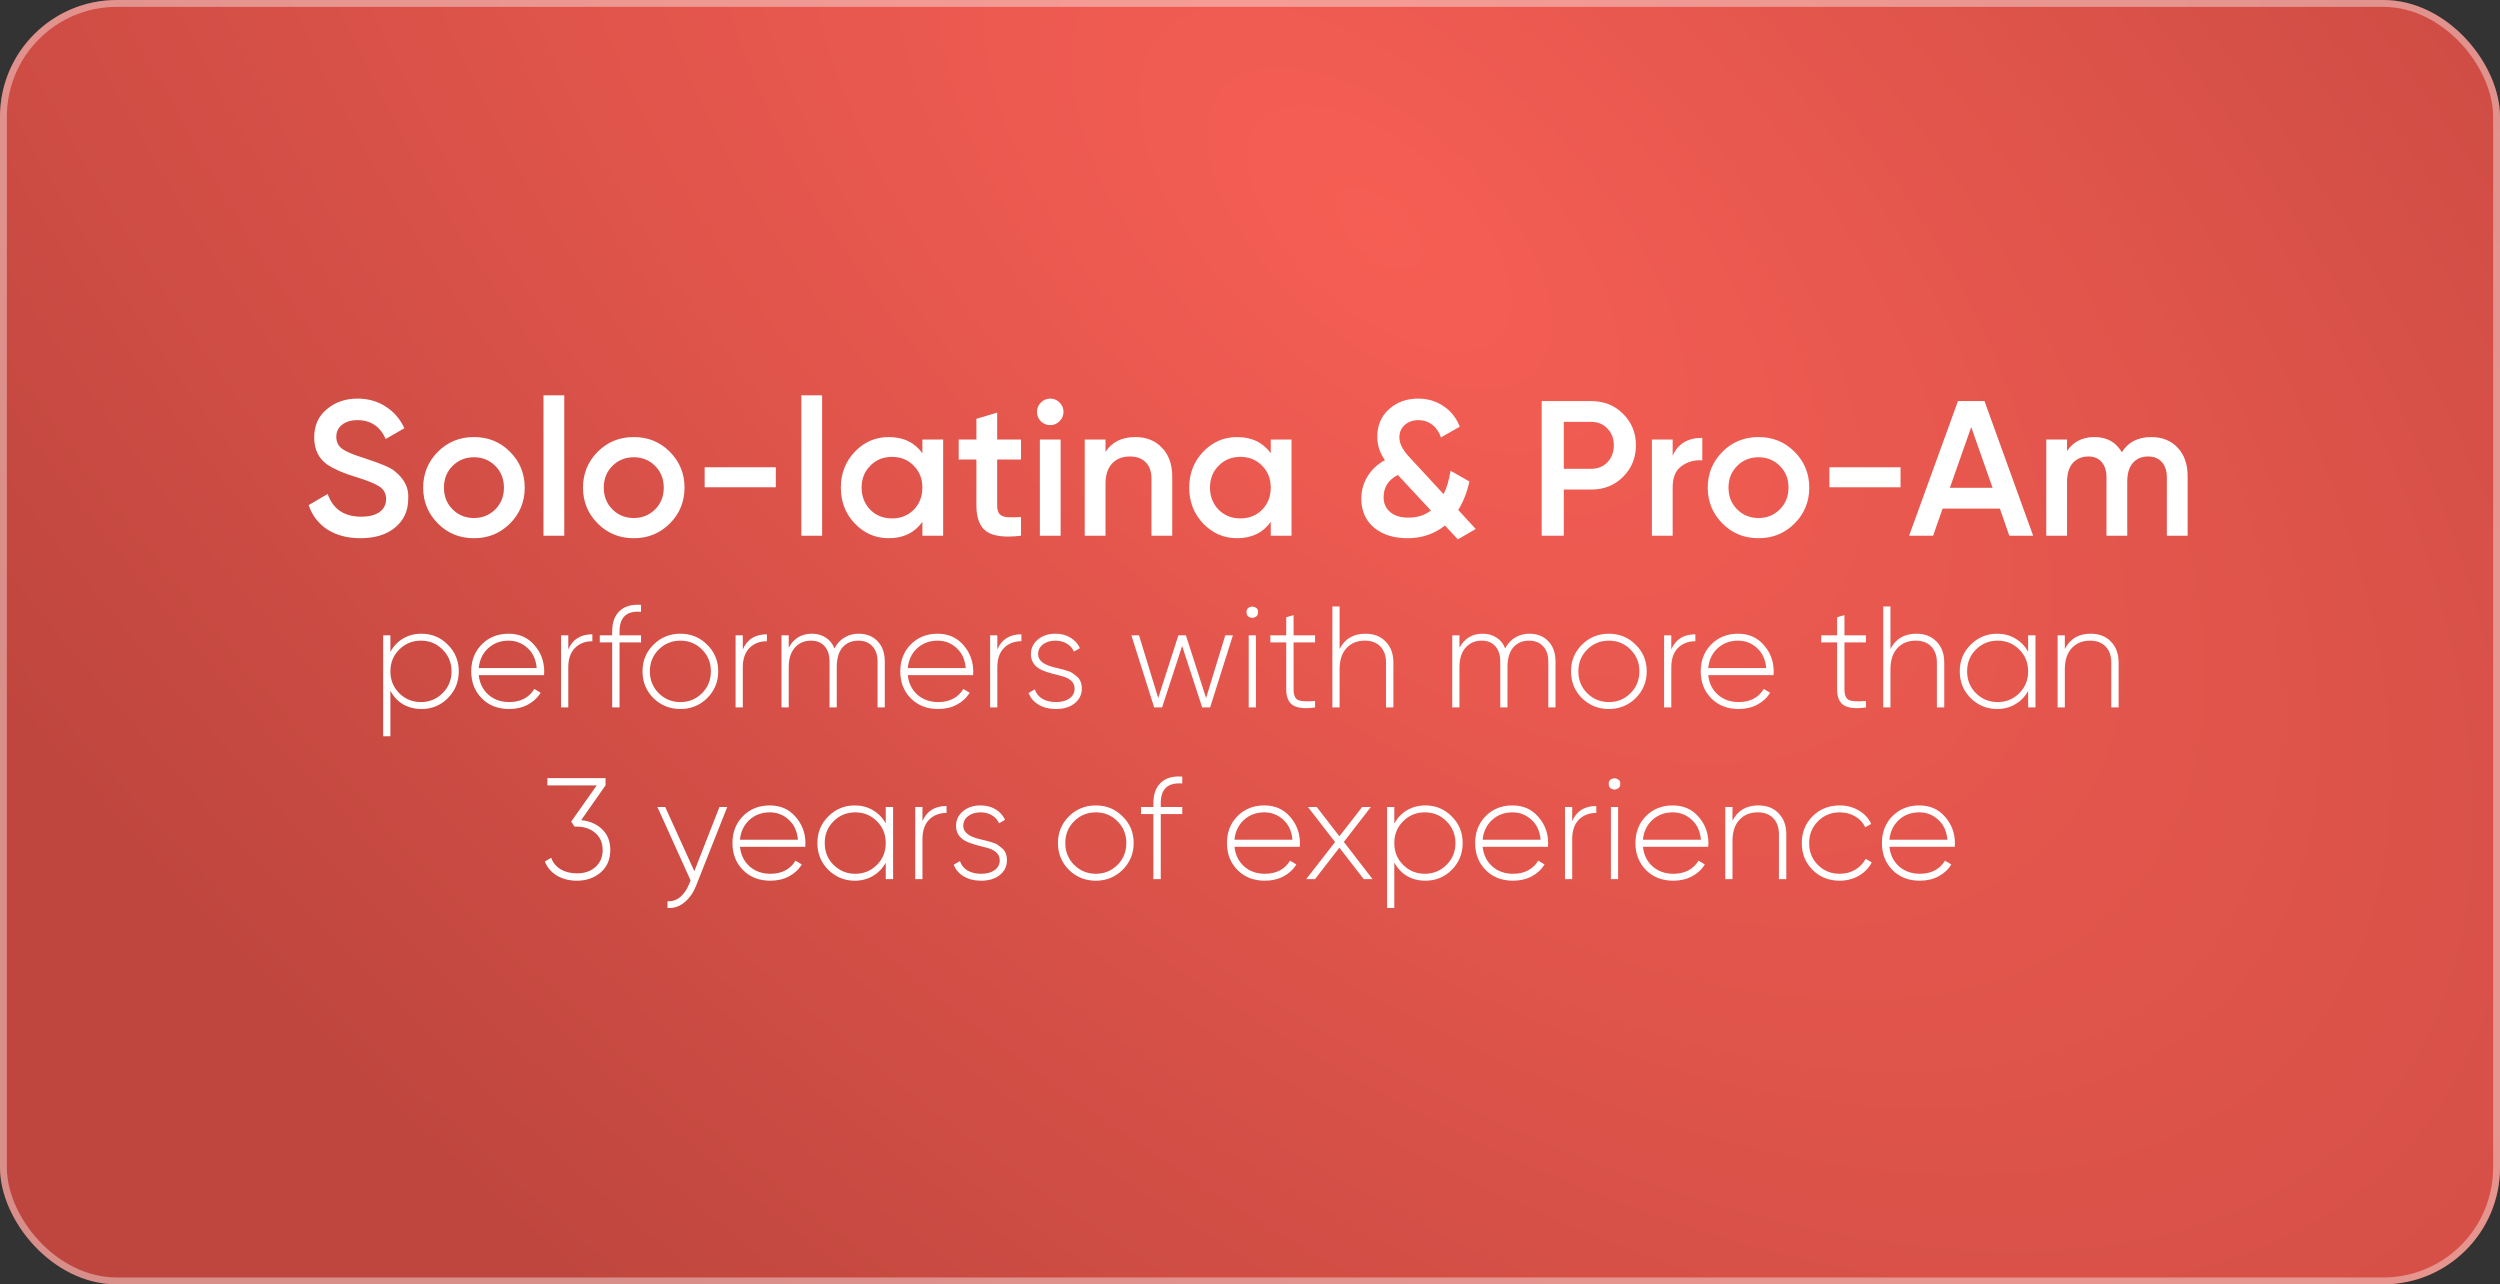
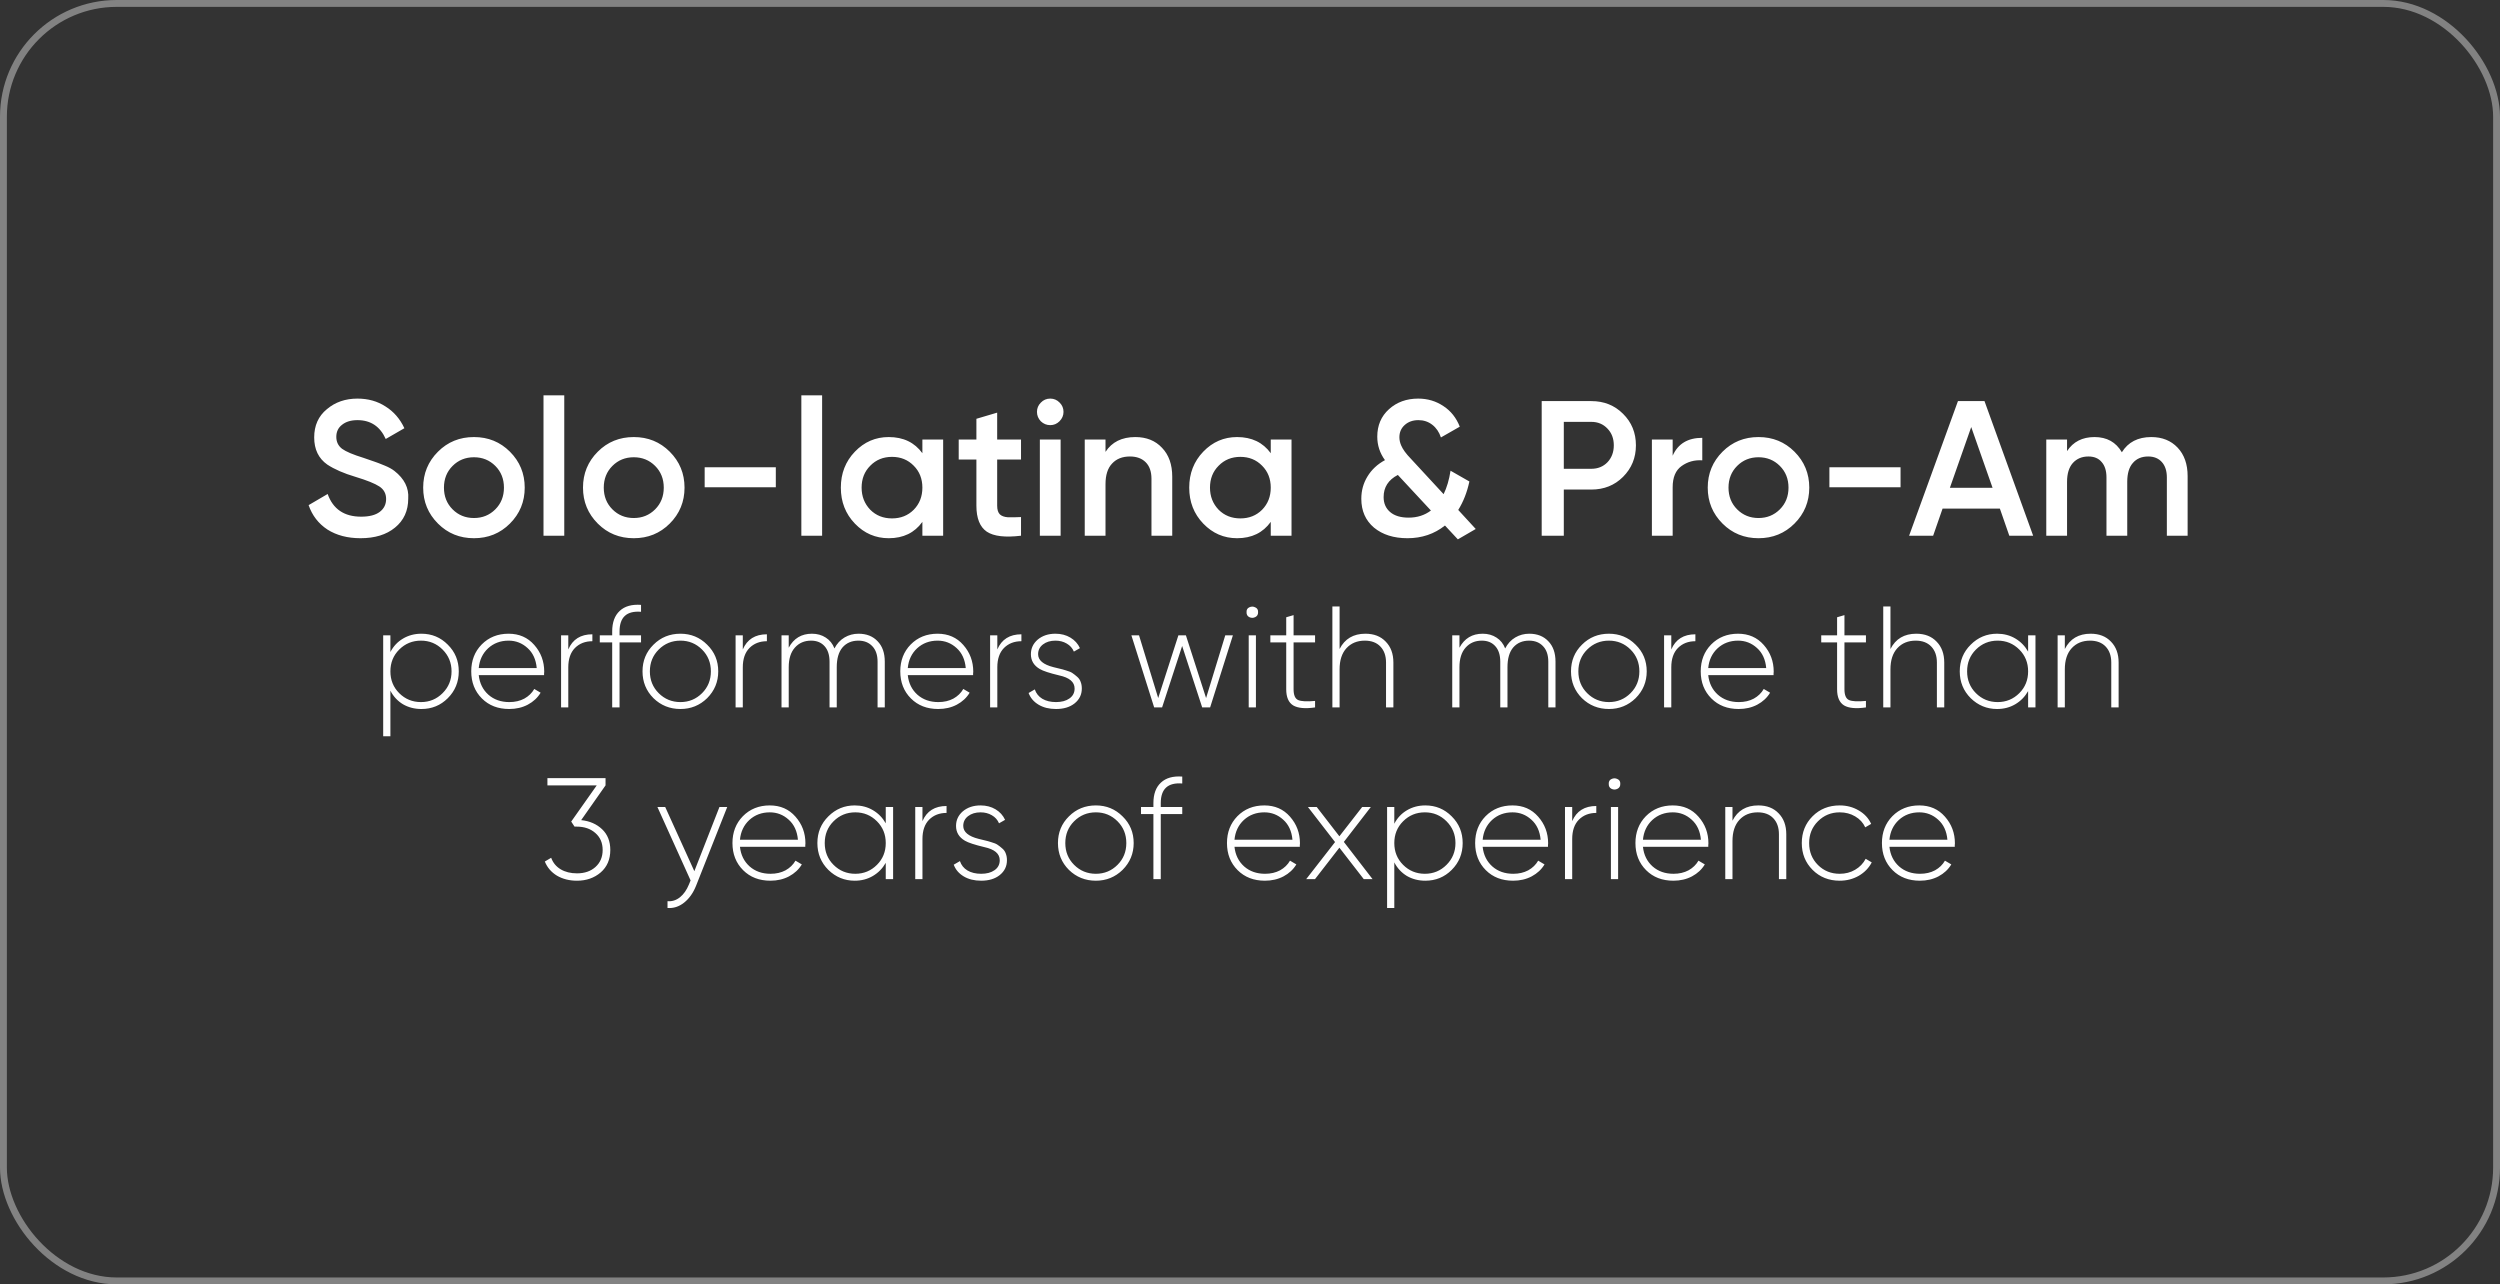
<svg xmlns="http://www.w3.org/2000/svg" width="364" height="187" viewBox="0 0 364 187" fill="none">
  <rect x="0" y="0" width="364" height="187" fill="#333333" stroke="none" />
-   <rect width="364" height="187" rx="17" fill="url(#paint0_diamond_242_10)" />
  <rect x="0.5" y="0.5" width="363" height="186" rx="16.5" stroke="white" stroke-opacity="0.39" />
  <path d="M52.494 78.364C50.608 78.364 49.003 77.944 47.678 77.104C46.371 76.245 45.456 75.06 44.934 73.548L47.706 71.924C48.49 74.127 50.114 75.228 52.578 75.228C53.772 75.228 54.678 74.995 55.294 74.528C55.91 74.061 56.218 73.436 56.218 72.652C56.218 71.868 55.891 71.261 55.238 70.832C54.584 70.403 53.427 69.936 51.766 69.432C50.067 68.928 48.695 68.331 47.65 67.64C46.38 66.744 45.746 65.428 45.746 63.692C45.746 61.956 46.362 60.584 47.594 59.576C48.807 58.549 50.291 58.036 52.046 58.036C53.595 58.036 54.958 58.419 56.134 59.184C57.328 59.931 58.243 60.985 58.878 62.348L56.162 63.916C55.34 62.087 53.968 61.172 52.046 61.172C51.112 61.172 50.366 61.396 49.806 61.844C49.246 62.273 48.966 62.861 48.966 63.608C48.966 64.336 49.246 64.915 49.806 65.344C50.366 65.755 51.402 66.193 52.914 66.66C53.847 66.977 54.388 67.164 54.538 67.22C54.78 67.295 55.266 67.481 55.994 67.78C56.591 68.023 57.067 68.284 57.422 68.564C58.878 69.703 59.55 71.047 59.438 72.596C59.438 74.369 58.794 75.779 57.506 76.824C56.255 77.851 54.584 78.364 52.494 78.364ZM74.243 76.236C72.824 77.655 71.079 78.364 69.007 78.364C66.935 78.364 65.189 77.655 63.771 76.236C62.333 74.799 61.615 73.053 61.615 71C61.615 68.947 62.333 67.201 63.771 65.764C65.189 64.345 66.935 63.636 69.007 63.636C71.079 63.636 72.824 64.345 74.243 65.764C75.68 67.201 76.399 68.947 76.399 71C76.399 73.053 75.68 74.799 74.243 76.236ZM64.639 71C64.639 72.269 65.059 73.324 65.899 74.164C66.739 75.004 67.775 75.424 69.007 75.424C70.239 75.424 71.275 75.004 72.115 74.164C72.955 73.324 73.375 72.269 73.375 71C73.375 69.731 72.955 68.676 72.115 67.836C71.275 66.996 70.239 66.576 69.007 66.576C67.775 66.576 66.739 66.996 65.899 67.836C65.059 68.676 64.639 69.731 64.639 71ZM82.157 78H79.133V57.56H82.157V78ZM97.512 76.236C96.094 77.655 94.348 78.364 92.276 78.364C90.204 78.364 88.459 77.655 87.04 76.236C85.603 74.799 84.884 73.053 84.884 71C84.884 68.947 85.603 67.201 87.04 65.764C88.459 64.345 90.204 63.636 92.276 63.636C94.348 63.636 96.094 64.345 97.512 65.764C98.95 67.201 99.668 68.947 99.668 71C99.668 73.053 98.95 74.799 97.512 76.236ZM87.908 71C87.908 72.269 88.328 73.324 89.168 74.164C90.008 75.004 91.044 75.424 92.276 75.424C93.508 75.424 94.544 75.004 95.384 74.164C96.224 73.324 96.644 72.269 96.644 71C96.644 69.731 96.224 68.676 95.384 67.836C94.544 66.996 93.508 66.576 92.276 66.576C91.044 66.576 90.008 66.996 89.168 67.836C88.328 68.676 87.908 69.731 87.908 71ZM112.959 70.944H102.599V68.032H112.959V70.944ZM119.7 78H116.676V57.56H119.7V78ZM134.299 65.988V64H137.323V78H134.299V75.984C133.161 77.571 131.527 78.364 129.399 78.364C127.477 78.364 125.834 77.655 124.471 76.236C123.109 74.817 122.427 73.072 122.427 71C122.427 68.928 123.109 67.183 124.471 65.764C125.834 64.345 127.477 63.636 129.399 63.636C131.527 63.636 133.161 64.42 134.299 65.988ZM126.711 74.22C127.551 75.06 128.606 75.48 129.875 75.48C131.145 75.48 132.199 75.06 133.039 74.22C133.879 73.361 134.299 72.288 134.299 71C134.299 69.712 133.879 68.648 133.039 67.808C132.199 66.949 131.145 66.52 129.875 66.52C128.606 66.52 127.551 66.949 126.711 67.808C125.871 68.648 125.451 69.712 125.451 71C125.451 72.269 125.871 73.343 126.711 74.22ZM148.66 64V66.912H145.188V73.632C145.188 74.211 145.319 74.631 145.58 74.892C145.841 75.135 146.224 75.275 146.728 75.312C147.251 75.331 147.895 75.321 148.66 75.284V78C146.345 78.28 144.684 78.084 143.676 77.412C142.668 76.721 142.164 75.461 142.164 73.632V66.912H139.588V64H142.164V60.976L145.188 60.08V64H148.66ZM154.259 61.34C153.885 61.713 153.437 61.9 152.915 61.9C152.392 61.9 151.935 61.713 151.543 61.34C151.169 60.948 150.983 60.491 150.983 59.968C150.983 59.445 151.169 58.997 151.543 58.624C151.916 58.232 152.373 58.036 152.915 58.036C153.456 58.036 153.913 58.232 154.287 58.624C154.66 58.997 154.847 59.445 154.847 59.968C154.847 60.491 154.651 60.948 154.259 61.34ZM154.427 78H151.403V64H154.427V78ZM165.302 63.636C166.926 63.636 168.223 64.159 169.194 65.204C170.183 66.231 170.678 67.631 170.678 69.404V78H167.654V69.712C167.654 68.667 167.374 67.864 166.814 67.304C166.254 66.744 165.488 66.464 164.518 66.464C163.416 66.464 162.548 66.809 161.914 67.5C161.279 68.172 160.962 69.171 160.962 70.496V78H157.938V64H160.962V65.792C161.895 64.355 163.342 63.636 165.302 63.636ZM185.022 65.988V64H188.046V78H185.022V75.984C183.883 77.571 182.25 78.364 180.122 78.364C178.199 78.364 176.557 77.655 175.194 76.236C173.831 74.817 173.15 73.072 173.15 71C173.15 68.928 173.831 67.183 175.194 65.764C176.557 64.345 178.199 63.636 180.122 63.636C182.25 63.636 183.883 64.42 185.022 65.988ZM177.434 74.22C178.274 75.06 179.329 75.48 180.598 75.48C181.867 75.48 182.922 75.06 183.762 74.22C184.602 73.361 185.022 72.288 185.022 71C185.022 69.712 184.602 68.648 183.762 67.808C182.922 66.949 181.867 66.52 180.598 66.52C179.329 66.52 178.274 66.949 177.434 67.808C176.594 68.648 176.174 69.712 176.174 71C176.174 72.269 176.594 73.343 177.434 74.22ZM212.319 74.248L214.867 77.02L212.263 78.532L210.387 76.516C208.837 77.748 207.017 78.364 204.927 78.364C202.929 78.364 201.305 77.851 200.055 76.824C198.823 75.779 198.207 74.379 198.207 72.624C198.207 71.429 198.505 70.347 199.103 69.376C199.7 68.387 200.549 67.593 201.651 66.996C200.904 65.969 200.531 64.831 200.531 63.58C200.531 61.937 201.1 60.603 202.239 59.576C203.377 58.549 204.796 58.036 206.495 58.036C207.857 58.036 209.08 58.4 210.163 59.128C211.245 59.837 212.039 60.836 212.543 62.124L209.799 63.692C209.537 62.908 209.117 62.292 208.539 61.844C207.96 61.396 207.288 61.172 206.523 61.172C205.72 61.172 205.057 61.405 204.535 61.872C204.012 62.339 203.751 62.936 203.751 63.664C203.751 64.056 203.835 64.448 204.003 64.84C204.245 65.419 204.721 66.072 205.431 66.8L210.191 71.952C210.657 71 210.993 69.861 211.199 68.536L213.943 70.104C213.607 71.672 213.065 73.053 212.319 74.248ZM205.095 75.368C206.345 75.368 207.428 75.023 208.343 74.332L203.527 69.152C202.145 69.861 201.455 70.935 201.455 72.372C201.455 73.287 201.772 74.015 202.407 74.556C203.041 75.097 203.937 75.368 205.095 75.368ZM224.47 58.4H231.694C233.542 58.4 235.082 59.016 236.314 60.248C237.564 61.48 238.19 63.011 238.19 64.84C238.19 66.651 237.564 68.181 236.314 69.432C235.082 70.664 233.542 71.28 231.694 71.28H227.69V78H224.47V58.4ZM227.69 68.256H231.694C232.646 68.256 233.43 67.939 234.046 67.304C234.662 66.651 234.97 65.829 234.97 64.84C234.97 63.851 234.662 63.039 234.046 62.404C233.43 61.751 232.646 61.424 231.694 61.424H227.69V68.256ZM243.54 64V66.352C244.305 64.616 245.743 63.748 247.852 63.748V67.024C246.713 66.949 245.705 67.229 244.828 67.864C243.969 68.48 243.54 69.507 243.54 70.944V78H240.516V64H243.54ZM261.274 76.236C259.855 77.655 258.11 78.364 256.038 78.364C253.966 78.364 252.221 77.655 250.802 76.236C249.365 74.799 248.646 73.053 248.646 71C248.646 68.947 249.365 67.201 250.802 65.764C252.221 64.345 253.966 63.636 256.038 63.636C258.11 63.636 259.855 64.345 261.274 65.764C262.711 67.201 263.43 68.947 263.43 71C263.43 73.053 262.711 74.799 261.274 76.236ZM251.67 71C251.67 72.269 252.09 73.324 252.93 74.164C253.77 75.004 254.806 75.424 256.038 75.424C257.27 75.424 258.306 75.004 259.146 74.164C259.986 73.324 260.406 72.269 260.406 71C260.406 69.731 259.986 68.676 259.146 67.836C258.306 66.996 257.27 66.576 256.038 66.576C254.806 66.576 253.77 66.996 252.93 67.836C252.09 68.676 251.67 69.731 251.67 71ZM276.72 70.944H266.36V68.032H276.72V70.944ZM296.026 78H292.554L291.182 74.052H282.838L281.466 78H277.966L285.078 58.4H288.942L296.026 78ZM287.01 62.18L283.902 71.028H290.118L287.01 62.18ZM313.226 63.636C314.812 63.636 316.091 64.149 317.062 65.176C318.032 66.203 318.518 67.584 318.518 69.32V78H315.494V69.516C315.494 68.564 315.251 67.817 314.766 67.276C314.28 66.735 313.618 66.464 312.778 66.464C311.826 66.464 311.079 66.781 310.538 67.416C309.996 68.032 309.726 68.947 309.726 70.16V78H306.702V69.516C306.702 68.545 306.468 67.799 306.002 67.276C305.554 66.735 304.91 66.464 304.07 66.464C303.136 66.464 302.38 66.781 301.802 67.416C301.242 68.051 300.962 68.965 300.962 70.16V78H297.938V64H300.962V65.68C301.858 64.317 303.192 63.636 304.966 63.636C306.758 63.636 308.083 64.373 308.942 65.848C309.856 64.373 311.284 63.636 313.226 63.636ZM61.357 92.269C62.869 92.269 64.15 92.801 65.2 93.865C66.264 94.915 66.796 96.21 66.796 97.75C66.796 99.29 66.264 100.592 65.2 101.656C64.15 102.706 62.869 103.231 61.357 103.231C60.363 103.231 59.467 103 58.669 102.538C57.885 102.062 57.276 101.404 56.842 100.564V107.2H55.792V92.5H56.842V94.936C57.276 94.096 57.885 93.445 58.669 92.983C59.467 92.507 60.363 92.269 61.357 92.269ZM58.123 100.921C58.991 101.789 60.048 102.223 61.294 102.223C62.526 102.223 63.576 101.789 64.444 100.921C65.312 100.053 65.746 98.996 65.746 97.75C65.746 96.504 65.312 95.447 64.444 94.579C63.576 93.711 62.526 93.277 61.294 93.277C60.048 93.277 58.991 93.711 58.123 94.579C57.269 95.433 56.842 96.49 56.842 97.75C56.842 99.01 57.269 100.067 58.123 100.921ZM74.052 92.269C75.592 92.269 76.838 92.815 77.79 93.907C78.756 94.999 79.239 96.294 79.239 97.792C79.239 97.82 79.232 97.904 79.218 98.044C79.218 98.184 79.218 98.268 79.218 98.296H69.705C69.831 99.472 70.3 100.424 71.112 101.152C71.924 101.866 72.939 102.223 74.157 102.223C74.983 102.223 75.711 102.055 76.341 101.719C76.971 101.369 77.454 100.9 77.79 100.312L78.714 100.858C78.28 101.586 77.657 102.167 76.845 102.601C76.047 103.021 75.144 103.231 74.136 103.231C72.512 103.231 71.189 102.72 70.167 101.698C69.131 100.662 68.613 99.346 68.613 97.75C68.613 96.182 69.117 94.88 70.125 93.844C71.161 92.794 72.47 92.269 74.052 92.269ZM74.052 93.277C72.876 93.277 71.882 93.648 71.07 94.39C70.272 95.132 69.817 96.091 69.705 97.267H78.147C78.035 96.021 77.587 95.048 76.803 94.348C76.019 93.634 75.102 93.277 74.052 93.277ZM82.743 92.5V94.558C83.373 93.088 84.542 92.353 86.25 92.353V93.361C85.214 93.361 84.367 93.69 83.709 94.348C83.065 95.006 82.743 95.944 82.743 97.162V103H81.693V92.5H82.743ZM93.335 88.069V89.077C91.249 88.909 90.206 89.861 90.206 91.933V92.5H93.335V93.529H90.206V103H89.135V93.529H87.329V92.5H89.135V91.933C89.135 90.617 89.499 89.623 90.227 88.951C90.955 88.265 91.991 87.971 93.335 88.069ZM99.073 103.231C97.534 103.231 96.225 102.706 95.147 101.656C94.082 100.592 93.55 99.29 93.55 97.75C93.55 96.21 94.082 94.915 95.147 93.865C96.21 92.801 97.519 92.269 99.073 92.269C100.599 92.269 101.894 92.801 102.958 93.865C104.036 94.915 104.575 96.21 104.575 97.75C104.575 99.276 104.036 100.578 102.958 101.656C101.88 102.706 100.585 103.231 99.073 103.231ZM95.903 100.921C96.77 101.789 97.828 102.223 99.073 102.223C100.305 102.223 101.355 101.789 102.223 100.921C103.077 100.067 103.504 99.01 103.504 97.75C103.504 96.49 103.077 95.433 102.223 94.579C101.355 93.711 100.305 93.277 99.073 93.277C97.828 93.277 96.77 93.711 95.903 94.579C95.049 95.433 94.621 96.49 94.621 97.75C94.621 99.01 95.049 100.067 95.903 100.921ZM108.152 92.5V94.558C108.782 93.088 109.951 92.353 111.659 92.353V93.361C110.623 93.361 109.776 93.69 109.118 94.348C108.474 95.006 108.152 95.944 108.152 97.162V103H107.102V92.5H108.152ZM125.002 92.269C126.164 92.269 127.088 92.633 127.774 93.361C128.474 94.075 128.824 95.069 128.824 96.343V103H127.774V96.343C127.774 95.377 127.522 94.628 127.018 94.096C126.514 93.55 125.835 93.277 124.981 93.277C124.015 93.277 123.245 93.606 122.671 94.264C122.111 94.922 121.831 95.881 121.831 97.141V103H120.781V96.343C120.781 95.377 120.543 94.628 120.067 94.096C119.591 93.55 118.933 93.277 118.093 93.277C117.127 93.277 116.343 93.613 115.741 94.285C115.139 94.957 114.838 95.909 114.838 97.141V103H113.788V92.5H114.838V94.306C115.566 92.948 116.693 92.269 118.219 92.269C118.989 92.269 119.661 92.458 120.235 92.836C120.809 93.2 121.229 93.725 121.495 94.411C121.859 93.711 122.349 93.179 122.965 92.815C123.581 92.451 124.26 92.269 125.002 92.269ZM136.519 92.269C138.059 92.269 139.305 92.815 140.257 93.907C141.223 94.999 141.706 96.294 141.706 97.792C141.706 97.82 141.699 97.904 141.685 98.044C141.685 98.184 141.685 98.268 141.685 98.296H132.172C132.298 99.472 132.767 100.424 133.579 101.152C134.391 101.866 135.406 102.223 136.624 102.223C137.45 102.223 138.178 102.055 138.808 101.719C139.438 101.369 139.921 100.9 140.257 100.312L141.181 100.858C140.747 101.586 140.124 102.167 139.312 102.601C138.514 103.021 137.611 103.231 136.603 103.231C134.979 103.231 133.656 102.72 132.634 101.698C131.598 100.662 131.08 99.346 131.08 97.75C131.08 96.182 131.584 94.88 132.592 93.844C133.628 92.794 134.937 92.269 136.519 92.269ZM136.519 93.277C135.343 93.277 134.349 93.648 133.537 94.39C132.739 95.132 132.284 96.091 132.172 97.267H140.614C140.502 96.021 140.054 95.048 139.27 94.348C138.486 93.634 137.569 93.277 136.519 93.277ZM145.21 92.5V94.558C145.84 93.088 147.009 92.353 148.717 92.353V93.361C147.681 93.361 146.834 93.69 146.176 94.348C145.532 95.006 145.21 95.944 145.21 97.162V103H144.16V92.5H145.21ZM151.149 95.251C151.149 96.133 151.898 96.763 153.396 97.141C153.83 97.239 154.145 97.316 154.341 97.372C154.551 97.414 154.852 97.498 155.244 97.624C155.65 97.736 155.951 97.862 156.147 98.002C156.357 98.142 156.581 98.317 156.819 98.527C157.071 98.737 157.246 98.989 157.344 99.283C157.456 99.563 157.512 99.885 157.512 100.249C157.512 101.131 157.162 101.852 156.462 102.412C155.776 102.958 154.873 103.231 153.753 103.231C152.759 103.231 151.912 103.021 151.212 102.601C150.512 102.181 150.029 101.614 149.763 100.9L150.666 100.375C150.862 100.963 151.226 101.418 151.758 101.74C152.304 102.062 152.969 102.223 153.753 102.223C154.565 102.223 155.216 102.048 155.706 101.698C156.21 101.348 156.462 100.865 156.462 100.249C156.462 99.297 155.713 98.66 154.215 98.338C152.815 98.002 151.877 97.694 151.401 97.414C150.533 96.91 150.099 96.189 150.099 95.251C150.099 94.411 150.428 93.704 151.086 93.13C151.772 92.556 152.633 92.269 153.669 92.269C154.495 92.269 155.223 92.458 155.853 92.836C156.483 93.214 156.945 93.725 157.239 94.369L156.357 94.873C156.147 94.369 155.797 93.977 155.307 93.697C154.831 93.417 154.285 93.277 153.669 93.277C152.941 93.277 152.339 93.459 151.863 93.823C151.387 94.187 151.149 94.663 151.149 95.251ZM175.606 101.635L178.399 92.5H179.512L176.194 103H175.039L172.12 94.054L169.201 103H168.046L164.728 92.5H165.841L168.634 101.635L171.574 92.5H172.666L175.606 101.635ZM181.497 89.119C181.483 88.783 181.616 88.552 181.896 88.426C182.19 88.286 182.477 88.286 182.757 88.426C183.051 88.552 183.191 88.783 183.177 89.119C183.191 89.469 183.051 89.714 182.757 89.854C182.477 89.994 182.19 89.994 181.896 89.854C181.616 89.714 181.483 89.469 181.497 89.119ZM182.862 103H181.812V92.5H182.862V103ZM191.474 92.5V93.529H188.345V100.354C188.345 101.208 188.569 101.733 189.017 101.929C189.479 102.125 190.298 102.167 191.474 102.055V103C190.032 103.21 188.968 103.112 188.282 102.706C187.61 102.286 187.274 101.502 187.274 100.354V93.529H184.964V92.5H187.274V89.875L188.345 89.56V92.5H191.474ZM198.803 92.269C200.049 92.269 201.036 92.654 201.764 93.424C202.506 94.18 202.877 95.195 202.877 96.469V103H201.806V96.469C201.806 95.489 201.533 94.712 200.987 94.138C200.441 93.564 199.685 93.277 198.719 93.277C197.613 93.277 196.724 93.641 196.052 94.369C195.38 95.097 195.044 96.126 195.044 97.456V103H193.994V88.3H195.044V94.495C195.8 93.011 197.053 92.269 198.803 92.269ZM222.66 92.269C223.822 92.269 224.746 92.633 225.432 93.361C226.132 94.075 226.482 95.069 226.482 96.343V103H225.432V96.343C225.432 95.377 225.18 94.628 224.676 94.096C224.172 93.55 223.493 93.277 222.639 93.277C221.673 93.277 220.903 93.606 220.329 94.264C219.769 94.922 219.489 95.881 219.489 97.141V103H218.439V96.343C218.439 95.377 218.201 94.628 217.725 94.096C217.249 93.55 216.591 93.277 215.751 93.277C214.785 93.277 214.001 93.613 213.399 94.285C212.797 94.957 212.496 95.909 212.496 97.141V103H211.446V92.5H212.496V94.306C213.224 92.948 214.351 92.269 215.877 92.269C216.647 92.269 217.319 92.458 217.893 92.836C218.467 93.2 218.887 93.725 219.153 94.411C219.517 93.711 220.007 93.179 220.623 92.815C221.239 92.451 221.918 92.269 222.66 92.269ZM234.261 103.231C232.721 103.231 231.412 102.706 230.334 101.656C229.27 100.592 228.738 99.29 228.738 97.75C228.738 96.21 229.27 94.915 230.334 93.865C231.398 92.801 232.707 92.269 234.261 92.269C235.787 92.269 237.082 92.801 238.146 93.865C239.224 94.915 239.763 96.21 239.763 97.75C239.763 99.276 239.224 100.578 238.146 101.656C237.068 102.706 235.773 103.231 234.261 103.231ZM231.09 100.921C231.958 101.789 233.015 102.223 234.261 102.223C235.493 102.223 236.543 101.789 237.411 100.921C238.265 100.067 238.692 99.01 238.692 97.75C238.692 96.49 238.265 95.433 237.411 94.579C236.543 93.711 235.493 93.277 234.261 93.277C233.015 93.277 231.958 93.711 231.09 94.579C230.236 95.433 229.809 96.49 229.809 97.75C229.809 99.01 230.236 100.067 231.09 100.921ZM243.34 92.5V94.558C243.97 93.088 245.139 92.353 246.847 92.353V93.361C245.811 93.361 244.964 93.69 244.306 94.348C243.662 95.006 243.34 95.944 243.34 97.162V103H242.29V92.5H243.34ZM253.065 92.269C254.605 92.269 255.851 92.815 256.803 93.907C257.769 94.999 258.252 96.294 258.252 97.792C258.252 97.82 258.245 97.904 258.231 98.044C258.231 98.184 258.231 98.268 258.231 98.296H248.718C248.844 99.472 249.313 100.424 250.125 101.152C250.937 101.866 251.952 102.223 253.17 102.223C253.996 102.223 254.724 102.055 255.354 101.719C255.984 101.369 256.467 100.9 256.803 100.312L257.727 100.858C257.293 101.586 256.67 102.167 255.858 102.601C255.06 103.021 254.157 103.231 253.149 103.231C251.525 103.231 250.202 102.72 249.18 101.698C248.144 100.662 247.626 99.346 247.626 97.75C247.626 96.182 248.13 94.88 249.138 93.844C250.174 92.794 251.483 92.269 253.065 92.269ZM253.065 93.277C251.889 93.277 250.895 93.648 250.083 94.39C249.285 95.132 248.83 96.091 248.718 97.267H257.16C257.048 96.021 256.6 95.048 255.816 94.348C255.032 93.634 254.115 93.277 253.065 93.277ZM271.681 92.5V93.529H268.552V100.354C268.552 101.208 268.776 101.733 269.224 101.929C269.686 102.125 270.505 102.167 271.681 102.055V103C270.239 103.21 269.175 103.112 268.489 102.706C267.817 102.286 267.481 101.502 267.481 100.354V93.529H265.171V92.5H267.481V89.875L268.552 89.56V92.5H271.681ZM279.009 92.269C280.255 92.269 281.242 92.654 281.97 93.424C282.712 94.18 283.083 95.195 283.083 96.469V103H282.012V96.469C282.012 95.489 281.739 94.712 281.193 94.138C280.647 93.564 279.891 93.277 278.925 93.277C277.819 93.277 276.93 93.641 276.258 94.369C275.586 95.097 275.25 96.126 275.25 97.456V103H274.2V88.3H275.25V94.495C276.006 93.011 277.259 92.269 279.009 92.269ZM295.294 94.873V92.5H296.365V103H295.294V100.627C294.832 101.439 294.209 102.076 293.425 102.538C292.641 103 291.759 103.231 290.779 103.231C289.295 103.231 288.014 102.706 286.936 101.656C285.872 100.592 285.34 99.29 285.34 97.75C285.34 96.21 285.872 94.915 286.936 93.865C288 92.801 289.281 92.269 290.779 92.269C291.759 92.269 292.641 92.5 293.425 92.962C294.209 93.424 294.832 94.061 295.294 94.873ZM287.692 100.921C288.56 101.789 289.617 102.223 290.863 102.223C292.095 102.223 293.145 101.789 294.013 100.921C294.867 100.067 295.294 99.01 295.294 97.75C295.294 96.49 294.867 95.433 294.013 94.579C293.145 93.711 292.095 93.277 290.863 93.277C289.617 93.277 288.56 93.711 287.692 94.579C286.838 95.433 286.411 96.49 286.411 97.75C286.411 99.01 286.838 100.067 287.692 100.921ZM304.398 92.269C305.644 92.269 306.631 92.654 307.359 93.424C308.101 94.18 308.472 95.195 308.472 96.469V103H307.401V96.469C307.401 95.489 307.128 94.712 306.582 94.138C306.036 93.564 305.28 93.277 304.314 93.277C303.208 93.277 302.319 93.641 301.647 94.369C300.975 95.097 300.639 96.126 300.639 97.456V103H299.589V92.5H300.639V94.495C301.395 93.011 302.648 92.269 304.398 92.269ZM88.167 114.35L84.618 119.411C85.85 119.537 86.865 119.978 87.663 120.734C88.461 121.49 88.86 122.498 88.86 123.758C88.86 125.13 88.391 126.222 87.453 127.034C86.515 127.832 85.367 128.231 84.009 128.231C82.903 128.231 81.93 127.986 81.09 127.496C80.264 126.992 79.676 126.306 79.326 125.438L80.25 124.892C80.516 125.62 80.978 126.18 81.636 126.572C82.294 126.964 83.085 127.16 84.009 127.16C85.115 127.16 86.011 126.852 86.697 126.236C87.397 125.606 87.747 124.78 87.747 123.758C87.747 122.722 87.39 121.896 86.676 121.28C85.976 120.664 85.073 120.356 83.967 120.356V120.335L83.946 120.356H83.652L83.169 119.621L86.886 114.35H79.704V113.3H88.167V114.35ZM101.096 126.845L104.75 117.5H105.884L101.348 128.966C100.928 130.016 100.347 130.835 99.605 131.423C98.863 132.011 98.058 132.27 97.19 132.2V131.213C97.848 131.269 98.45 131.08 98.996 130.646C99.542 130.212 99.983 129.582 100.319 128.756L100.55 128.189L95.72 117.5H96.854L101.096 126.845ZM112.084 117.269C113.624 117.269 114.87 117.815 115.822 118.907C116.788 119.999 117.271 121.294 117.271 122.792C117.271 122.82 117.264 122.904 117.25 123.044C117.25 123.184 117.25 123.268 117.25 123.296H107.737C107.863 124.472 108.332 125.424 109.144 126.152C109.956 126.866 110.971 127.223 112.189 127.223C113.015 127.223 113.743 127.055 114.373 126.719C115.003 126.369 115.486 125.9 115.822 125.312L116.746 125.858C116.312 126.586 115.689 127.167 114.877 127.601C114.079 128.021 113.176 128.231 112.168 128.231C110.544 128.231 109.221 127.72 108.199 126.698C107.163 125.662 106.645 124.346 106.645 122.75C106.645 121.182 107.149 119.88 108.157 118.844C109.193 117.794 110.502 117.269 112.084 117.269ZM112.084 118.277C110.908 118.277 109.914 118.648 109.102 119.39C108.304 120.132 107.849 121.091 107.737 122.267H116.179C116.067 121.021 115.619 120.048 114.835 119.348C114.051 118.634 113.134 118.277 112.084 118.277ZM128.965 119.873V117.5H130.036V128H128.965V125.627C128.503 126.439 127.88 127.076 127.096 127.538C126.312 128 125.43 128.231 124.45 128.231C122.966 128.231 121.685 127.706 120.607 126.656C119.543 125.592 119.011 124.29 119.011 122.75C119.011 121.21 119.543 119.915 120.607 118.865C121.671 117.801 122.952 117.269 124.45 117.269C125.43 117.269 126.312 117.5 127.096 117.962C127.88 118.424 128.503 119.061 128.965 119.873ZM121.363 125.921C122.231 126.789 123.288 127.223 124.534 127.223C125.766 127.223 126.816 126.789 127.684 125.921C128.538 125.067 128.965 124.01 128.965 122.75C128.965 121.49 128.538 120.433 127.684 119.579C126.816 118.711 125.766 118.277 124.534 118.277C123.288 118.277 122.231 118.711 121.363 119.579C120.509 120.433 120.082 121.49 120.082 122.75C120.082 124.01 120.509 125.067 121.363 125.921ZM134.31 117.5V119.558C134.94 118.088 136.109 117.353 137.817 117.353V118.361C136.781 118.361 135.934 118.69 135.276 119.348C134.632 120.006 134.31 120.944 134.31 122.162V128H133.26V117.5H134.31ZM140.249 120.251C140.249 121.133 140.998 121.763 142.496 122.141C142.93 122.239 143.245 122.316 143.441 122.372C143.651 122.414 143.952 122.498 144.344 122.624C144.75 122.736 145.051 122.862 145.247 123.002C145.457 123.142 145.681 123.317 145.919 123.527C146.171 123.737 146.346 123.989 146.444 124.283C146.556 124.563 146.612 124.885 146.612 125.249C146.612 126.131 146.262 126.852 145.562 127.412C144.876 127.958 143.973 128.231 142.853 128.231C141.859 128.231 141.012 128.021 140.312 127.601C139.612 127.181 139.129 126.614 138.863 125.9L139.766 125.375C139.962 125.963 140.326 126.418 140.858 126.74C141.404 127.062 142.069 127.223 142.853 127.223C143.665 127.223 144.316 127.048 144.806 126.698C145.31 126.348 145.562 125.865 145.562 125.249C145.562 124.297 144.813 123.66 143.315 123.338C141.915 123.002 140.977 122.694 140.501 122.414C139.633 121.91 139.199 121.189 139.199 120.251C139.199 119.411 139.528 118.704 140.186 118.13C140.872 117.556 141.733 117.269 142.769 117.269C143.595 117.269 144.323 117.458 144.953 117.836C145.583 118.214 146.045 118.725 146.339 119.369L145.457 119.873C145.247 119.369 144.897 118.977 144.407 118.697C143.931 118.417 143.385 118.277 142.769 118.277C142.041 118.277 141.439 118.459 140.963 118.823C140.487 119.187 140.249 119.663 140.249 120.251ZM159.561 128.231C158.021 128.231 156.712 127.706 155.634 126.656C154.57 125.592 154.038 124.29 154.038 122.75C154.038 121.21 154.57 119.915 155.634 118.865C156.698 117.801 158.007 117.269 159.561 117.269C161.087 117.269 162.382 117.801 163.446 118.865C164.524 119.915 165.063 121.21 165.063 122.75C165.063 124.276 164.524 125.578 163.446 126.656C162.368 127.706 161.073 128.231 159.561 128.231ZM156.39 125.921C157.258 126.789 158.315 127.223 159.561 127.223C160.793 127.223 161.843 126.789 162.711 125.921C163.565 125.067 163.992 124.01 163.992 122.75C163.992 121.49 163.565 120.433 162.711 119.579C161.843 118.711 160.793 118.277 159.561 118.277C158.315 118.277 157.258 118.711 156.39 119.579C155.536 120.433 155.109 121.49 155.109 122.75C155.109 124.01 155.536 125.067 156.39 125.921ZM172.136 113.069V114.077C170.05 113.909 169.007 114.861 169.007 116.933V117.5H172.136V118.529H169.007V128H167.936V118.529H166.13V117.5H167.936V116.933C167.936 115.617 168.3 114.623 169.028 113.951C169.756 113.265 170.792 112.971 172.136 113.069ZM184.087 117.269C185.627 117.269 186.873 117.815 187.825 118.907C188.791 119.999 189.274 121.294 189.274 122.792C189.274 122.82 189.267 122.904 189.253 123.044C189.253 123.184 189.253 123.268 189.253 123.296H179.74C179.866 124.472 180.335 125.424 181.147 126.152C181.959 126.866 182.974 127.223 184.192 127.223C185.018 127.223 185.746 127.055 186.376 126.719C187.006 126.369 187.489 125.9 187.825 125.312L188.749 125.858C188.315 126.586 187.692 127.167 186.88 127.601C186.082 128.021 185.179 128.231 184.171 128.231C182.547 128.231 181.224 127.72 180.202 126.698C179.166 125.662 178.648 124.346 178.648 122.75C178.648 121.182 179.152 119.88 180.16 118.844C181.196 117.794 182.505 117.269 184.087 117.269ZM184.087 118.277C182.911 118.277 181.917 118.648 181.105 119.39C180.307 120.132 179.852 121.091 179.74 122.267H188.182C188.07 121.021 187.622 120.048 186.838 119.348C186.054 118.634 185.137 118.277 184.087 118.277ZM195.665 122.582L199.844 128H198.563L195.014 123.422L191.465 128H190.184L194.384 122.603L190.436 117.5H191.717L195.014 121.763L198.332 117.5H199.592L195.665 122.582ZM207.526 117.269C209.038 117.269 210.319 117.801 211.369 118.865C212.433 119.915 212.965 121.21 212.965 122.75C212.965 124.29 212.433 125.592 211.369 126.656C210.319 127.706 209.038 128.231 207.526 128.231C206.532 128.231 205.636 128 204.838 127.538C204.054 127.062 203.445 126.404 203.011 125.564V132.2H201.961V117.5H203.011V119.936C203.445 119.096 204.054 118.445 204.838 117.983C205.636 117.507 206.532 117.269 207.526 117.269ZM204.292 125.921C205.16 126.789 206.217 127.223 207.463 127.223C208.695 127.223 209.745 126.789 210.613 125.921C211.481 125.053 211.915 123.996 211.915 122.75C211.915 121.504 211.481 120.447 210.613 119.579C209.745 118.711 208.695 118.277 207.463 118.277C206.217 118.277 205.16 118.711 204.292 119.579C203.438 120.433 203.011 121.49 203.011 122.75C203.011 124.01 203.438 125.067 204.292 125.921ZM220.221 117.269C221.761 117.269 223.007 117.815 223.959 118.907C224.925 119.999 225.408 121.294 225.408 122.792C225.408 122.82 225.401 122.904 225.387 123.044C225.387 123.184 225.387 123.268 225.387 123.296H215.874C216 124.472 216.469 125.424 217.281 126.152C218.093 126.866 219.108 127.223 220.326 127.223C221.152 127.223 221.88 127.055 222.51 126.719C223.14 126.369 223.623 125.9 223.959 125.312L224.883 125.858C224.449 126.586 223.826 127.167 223.014 127.601C222.216 128.021 221.313 128.231 220.305 128.231C218.681 128.231 217.358 127.72 216.336 126.698C215.3 125.662 214.782 124.346 214.782 122.75C214.782 121.182 215.286 119.88 216.294 118.844C217.33 117.794 218.639 117.269 220.221 117.269ZM220.221 118.277C219.045 118.277 218.051 118.648 217.239 119.39C216.441 120.132 215.986 121.091 215.874 122.267H224.316C224.204 121.021 223.756 120.048 222.972 119.348C222.188 118.634 221.271 118.277 220.221 118.277ZM228.913 117.5V119.558C229.543 118.088 230.712 117.353 232.42 117.353V118.361C231.384 118.361 230.537 118.69 229.879 119.348C229.235 120.006 228.913 120.944 228.913 122.162V128H227.863V117.5H228.913ZM234.233 114.119C234.219 113.783 234.352 113.552 234.632 113.426C234.926 113.286 235.213 113.286 235.493 113.426C235.787 113.552 235.927 113.783 235.913 114.119C235.927 114.469 235.787 114.714 235.493 114.854C235.213 114.994 234.926 114.994 234.632 114.854C234.352 114.714 234.219 114.469 234.233 114.119ZM235.598 128H234.548V117.5H235.598V128ZM243.559 117.269C245.099 117.269 246.345 117.815 247.297 118.907C248.263 119.999 248.746 121.294 248.746 122.792C248.746 122.82 248.739 122.904 248.725 123.044C248.725 123.184 248.725 123.268 248.725 123.296H239.212C239.338 124.472 239.807 125.424 240.619 126.152C241.431 126.866 242.446 127.223 243.664 127.223C244.49 127.223 245.218 127.055 245.848 126.719C246.478 126.369 246.961 125.9 247.297 125.312L248.221 125.858C247.787 126.586 247.164 127.167 246.352 127.601C245.554 128.021 244.651 128.231 243.643 128.231C242.019 128.231 240.696 127.72 239.674 126.698C238.638 125.662 238.12 124.346 238.12 122.75C238.12 121.182 238.624 119.88 239.632 118.844C240.668 117.794 241.977 117.269 243.559 117.269ZM243.559 118.277C242.383 118.277 241.389 118.648 240.577 119.39C239.779 120.132 239.324 121.091 239.212 122.267H247.654C247.542 121.021 247.094 120.048 246.31 119.348C245.526 118.634 244.609 118.277 243.559 118.277ZM256.009 117.269C257.255 117.269 258.242 117.654 258.97 118.424C259.712 119.18 260.083 120.195 260.083 121.469V128H259.012V121.469C259.012 120.489 258.739 119.712 258.193 119.138C257.647 118.564 256.891 118.277 255.925 118.277C254.819 118.277 253.93 118.641 253.258 119.369C252.586 120.097 252.25 121.126 252.25 122.456V128H251.2V117.5H252.25V119.495C253.006 118.011 254.259 117.269 256.009 117.269ZM267.863 128.231C266.281 128.231 264.965 127.706 263.915 126.656C262.865 125.606 262.34 124.304 262.34 122.75C262.34 121.196 262.865 119.894 263.915 118.844C264.965 117.794 266.281 117.269 267.863 117.269C268.885 117.269 269.809 117.514 270.635 118.004C271.461 118.48 272.063 119.131 272.441 119.957L271.58 120.461C271.272 119.789 270.782 119.257 270.11 118.865C269.452 118.473 268.703 118.277 267.863 118.277C266.617 118.277 265.56 118.711 264.692 119.579C263.838 120.433 263.411 121.49 263.411 122.75C263.411 124.024 263.838 125.088 264.692 125.942C265.546 126.796 266.603 127.223 267.863 127.223C268.703 127.223 269.452 127.027 270.11 126.635C270.782 126.243 271.293 125.711 271.643 125.039L272.525 125.564C272.105 126.376 271.475 127.027 270.635 127.517C269.795 127.993 268.871 128.231 267.863 128.231ZM279.448 117.269C280.988 117.269 282.234 117.815 283.186 118.907C284.152 119.999 284.635 121.294 284.635 122.792C284.635 122.82 284.628 122.904 284.614 123.044C284.614 123.184 284.614 123.268 284.614 123.296H275.101C275.227 124.472 275.696 125.424 276.508 126.152C277.32 126.866 278.335 127.223 279.553 127.223C280.379 127.223 281.107 127.055 281.737 126.719C282.367 126.369 282.85 125.9 283.186 125.312L284.11 125.858C283.676 126.586 283.053 127.167 282.241 127.601C281.443 128.021 280.54 128.231 279.532 128.231C277.908 128.231 276.585 127.72 275.563 126.698C274.527 125.662 274.009 124.346 274.009 122.75C274.009 121.182 274.513 119.88 275.521 118.844C276.557 117.794 277.866 117.269 279.448 117.269ZM279.448 118.277C278.272 118.277 277.278 118.648 276.466 119.39C275.668 120.132 275.213 121.091 275.101 122.267H283.543C283.431 121.021 282.983 120.048 282.199 119.348C281.415 118.634 280.498 118.277 279.448 118.277Z" fill="white" />
  <defs>
    <radialGradient id="paint0_diamond_242_10" cx="0" cy="0" r="1" gradientUnits="userSpaceOnUse" gradientTransform="translate(201 33.5) rotate(132.043) scale(191.881 373.502)">
      <stop stop-color="#F65E54" />
      <stop offset="1" stop-color="#BF463E" />
    </radialGradient>
  </defs>
</svg>